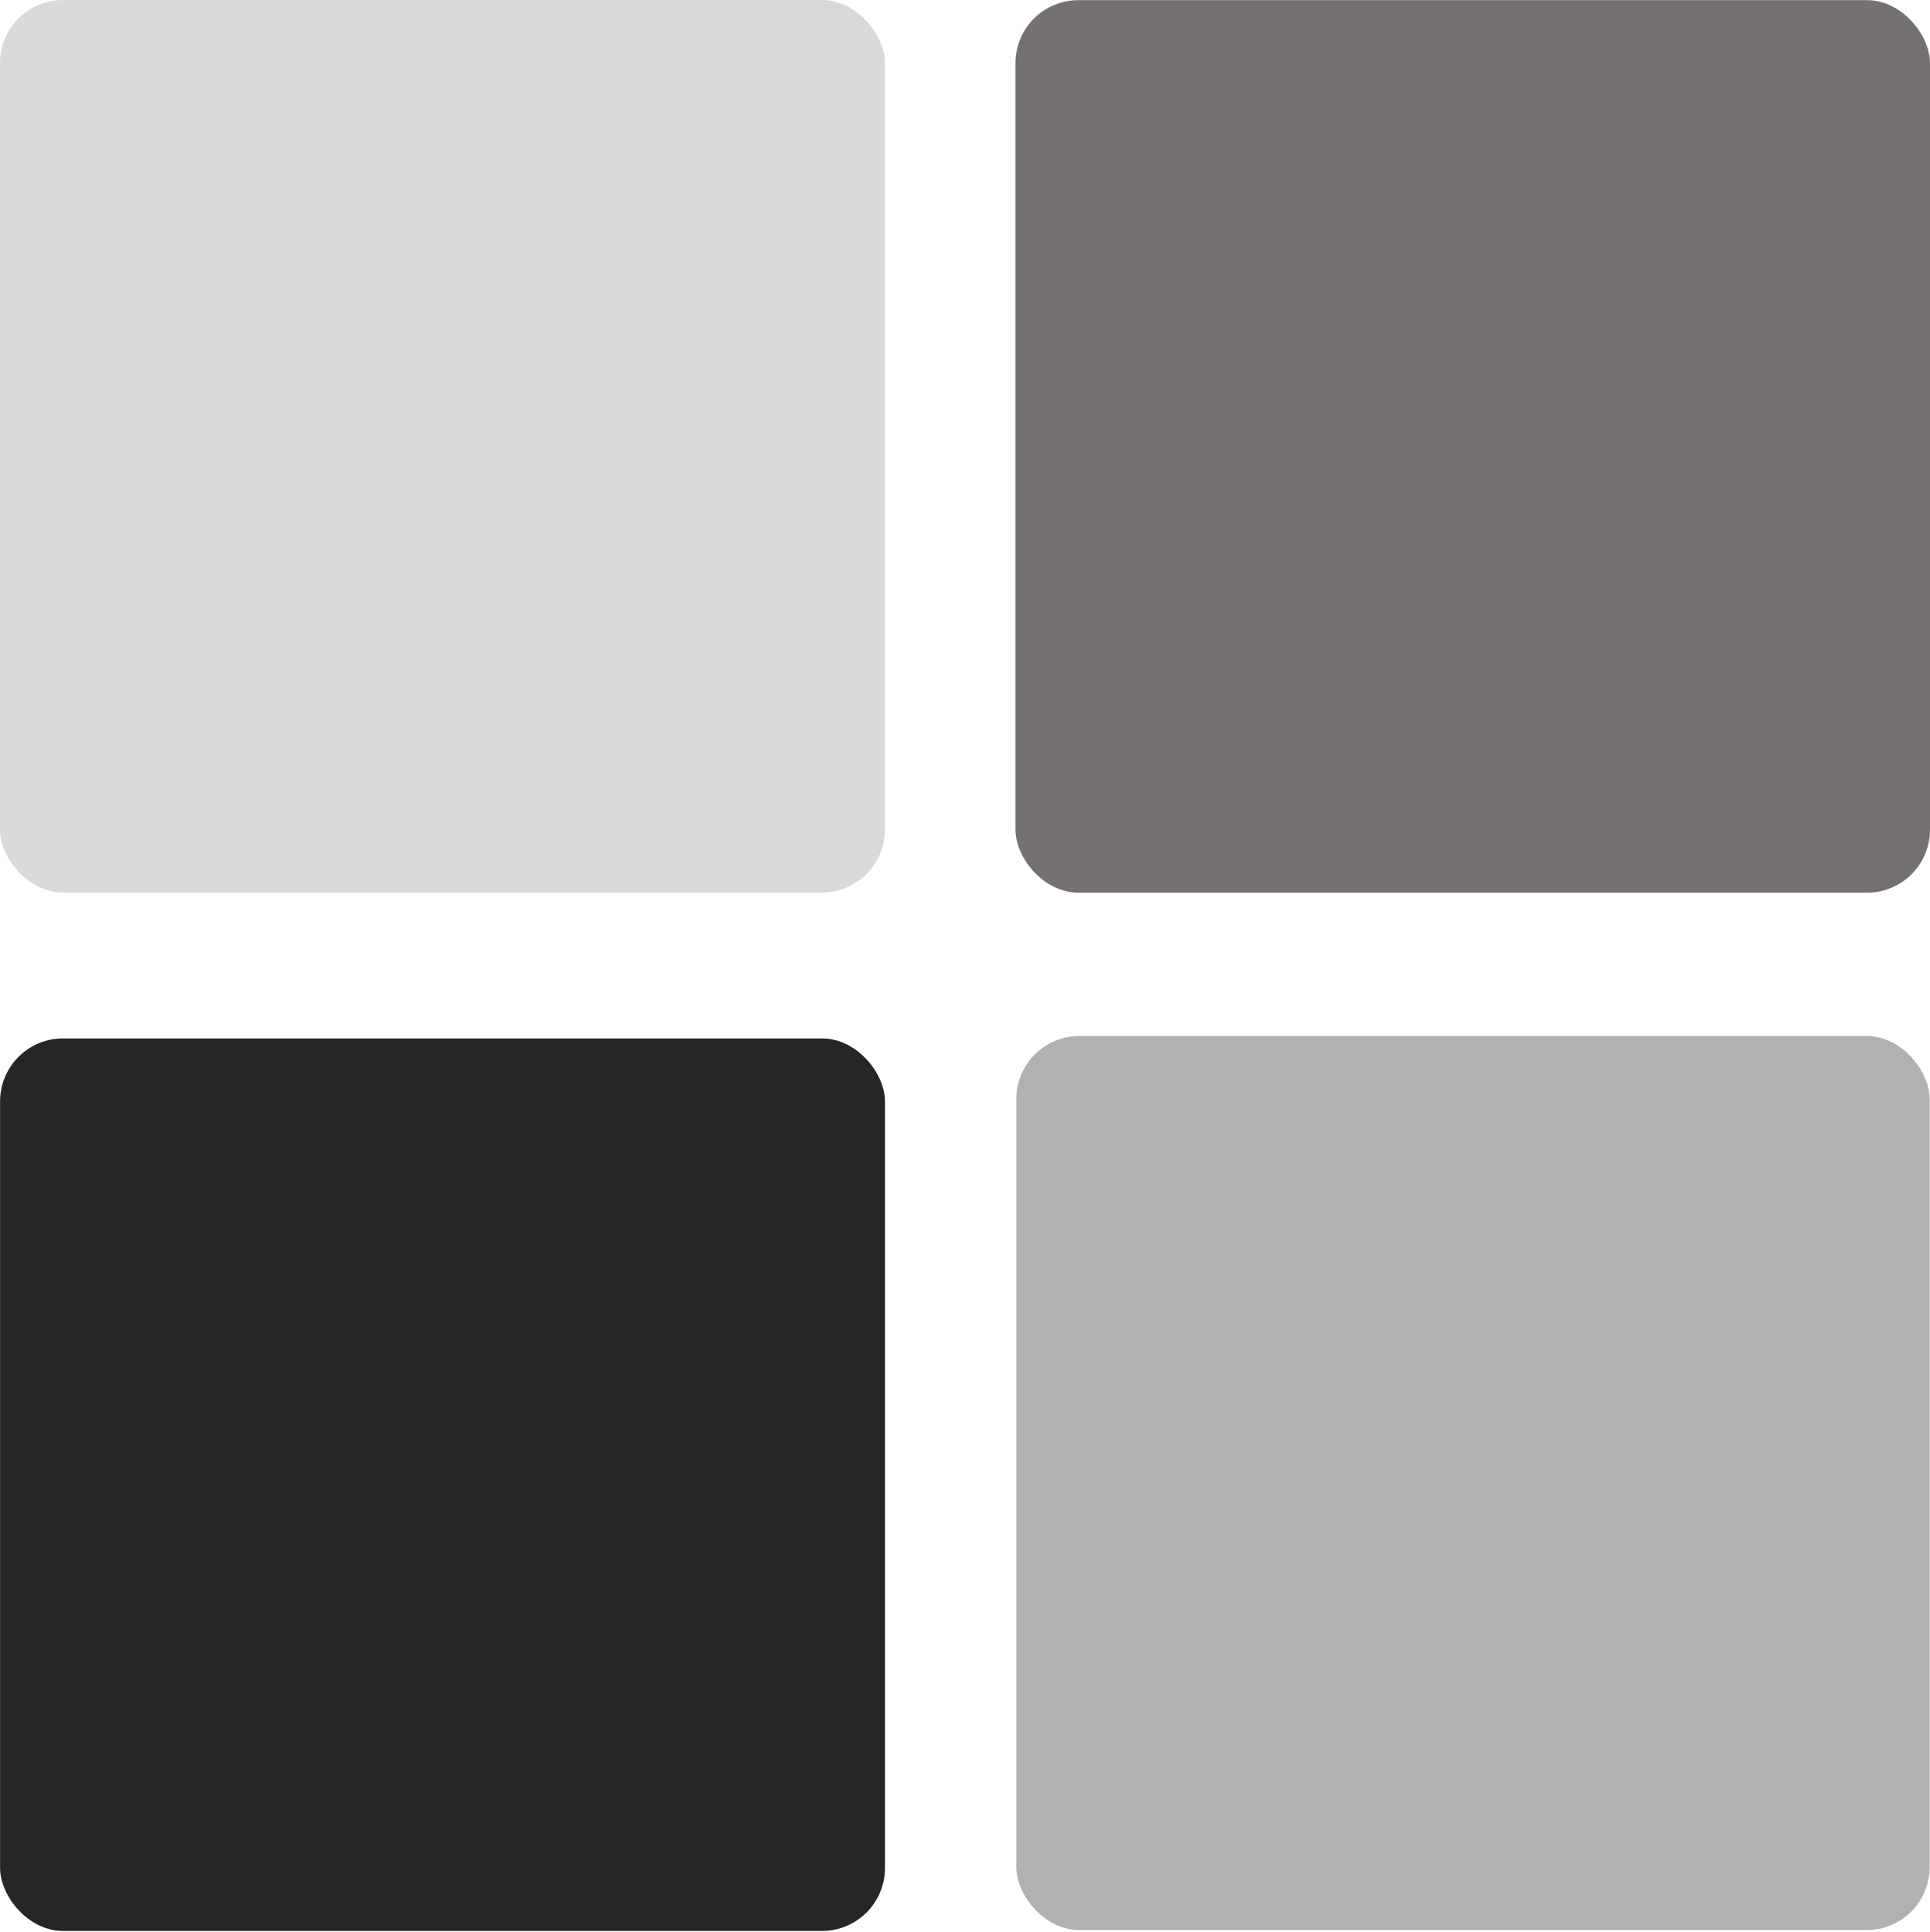
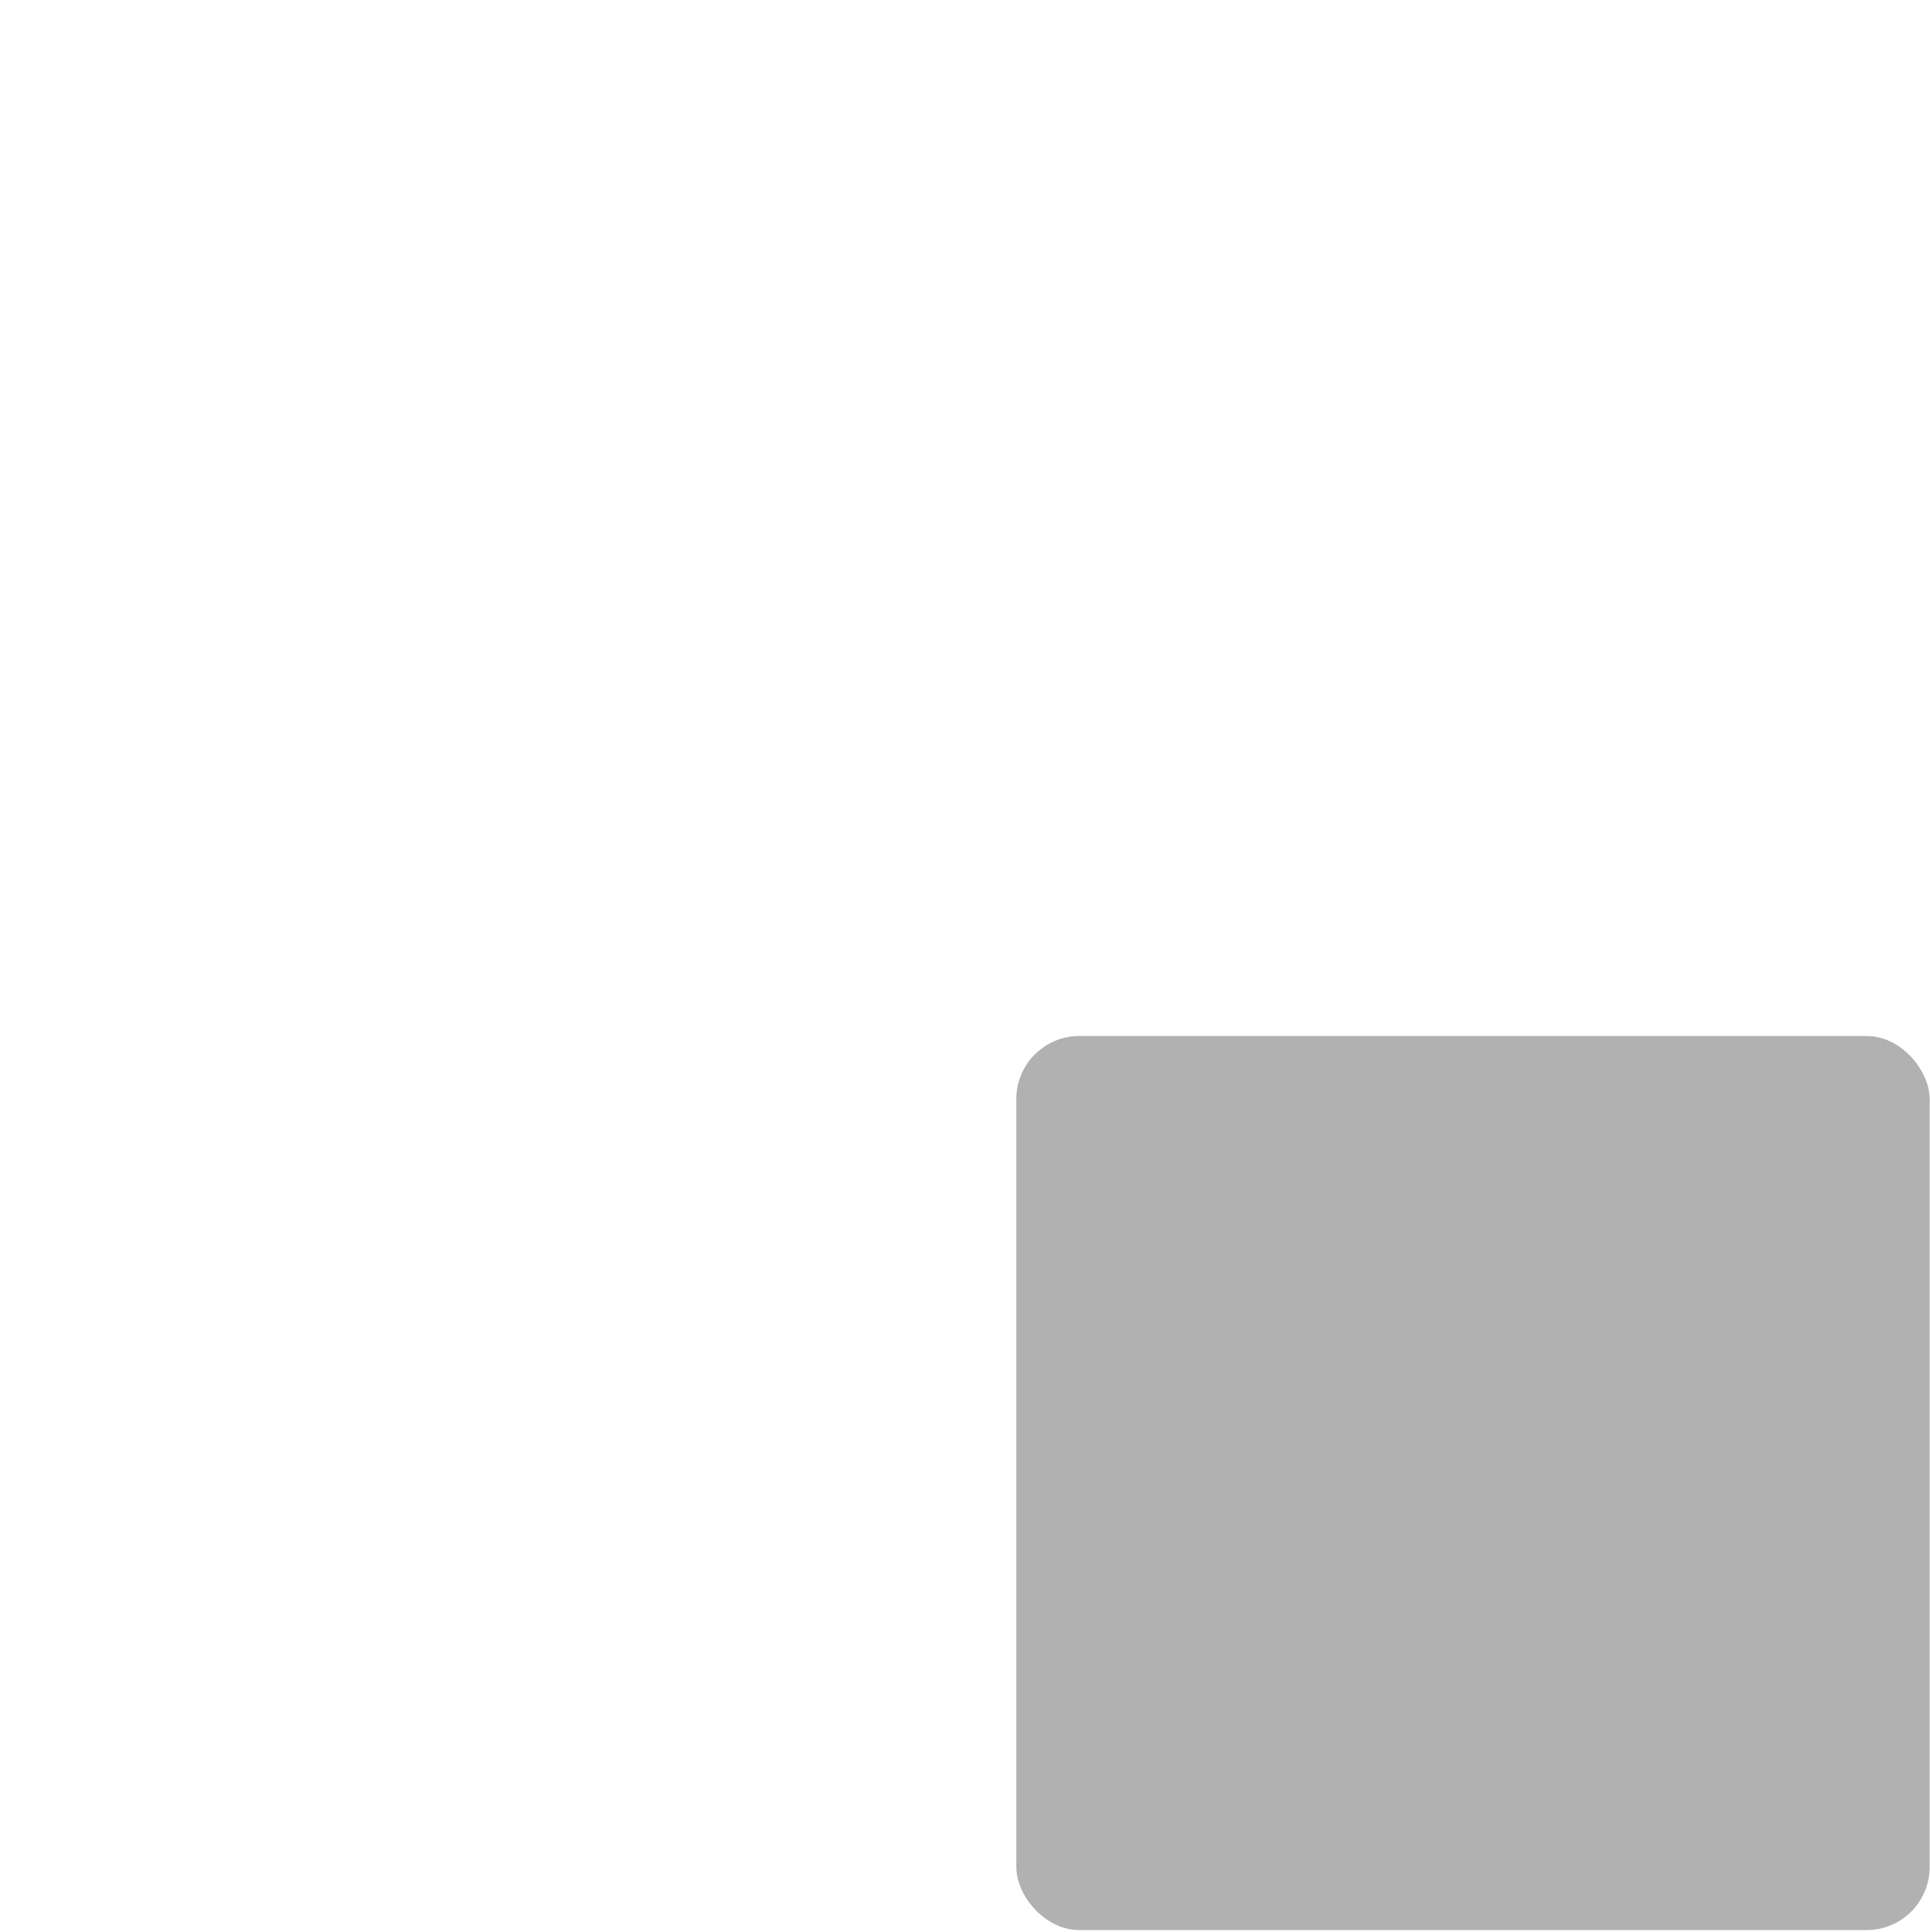
<svg xmlns="http://www.w3.org/2000/svg" xmlns:ns1="http://sodipodi.sourceforge.net/DTD/sodipodi-0.dtd" xmlns:ns2="http://www.inkscape.org/namespaces/inkscape" width="266.073" height="266.236" xml:space="preserve" overflow="hidden" version="1.1" id="svg10" ns1:docname="greyscale.svg" ns2:version="1.4 (e7c3feb1, 2024-10-09)" ns2:export-filename="/Users/ulyngs/Dropbox/ReDD/Materials/redd-api/strategy-icons/greyscale-new.png" ns2:export-xdpi="45.100368" ns2:export-ydpi="45.100368">
  <defs id="defs10" />
  <ns1:namedview id="namedview10" pagecolor="#ffffff" bordercolor="#000000" borderopacity="0.25" ns2:showpageshadow="2" ns2:pageopacity="0.0" ns2:pagecheckerboard="0" ns2:deskcolor="#d1d1d1" ns2:zoom="3.0813659" ns2:cx="115.69545" ns2:cy="73.344097" ns2:window-width="1728" ns2:window-height="1051" ns2:window-x="0" ns2:window-y="38" ns2:window-maximized="0" ns2:current-layer="g10" />
  <g transform="translate(-1070.889,-496.947)" id="g10">
-     <rect style="fill:#d9d9d9;fill-opacity:1;stroke-width:0.784" id="rect10" width="121.994" height="123.019" x="1070.889" y="496.947" ry="8.677" />
-     <rect style="fill:#767171;fill-opacity:1;stroke-width:0.797" id="rect10-5" width="126.079" height="123.019" x="1210.883" y="496.967" ry="8.677" />
-     <rect style="fill:#262626;fill-opacity:1;stroke-width:0.784" id="rect10-5-1" width="121.994" height="123.019" x="1070.9" y="640.07" ry="8.677" />
    <rect style="fill:#393636;fill-opacity:0.388;stroke-width:0.798" id="rect10-5-1-1" width="125.92" height="123.232" x="1210.996" y="639.737" ry="8.692" />
  </g>
</svg>